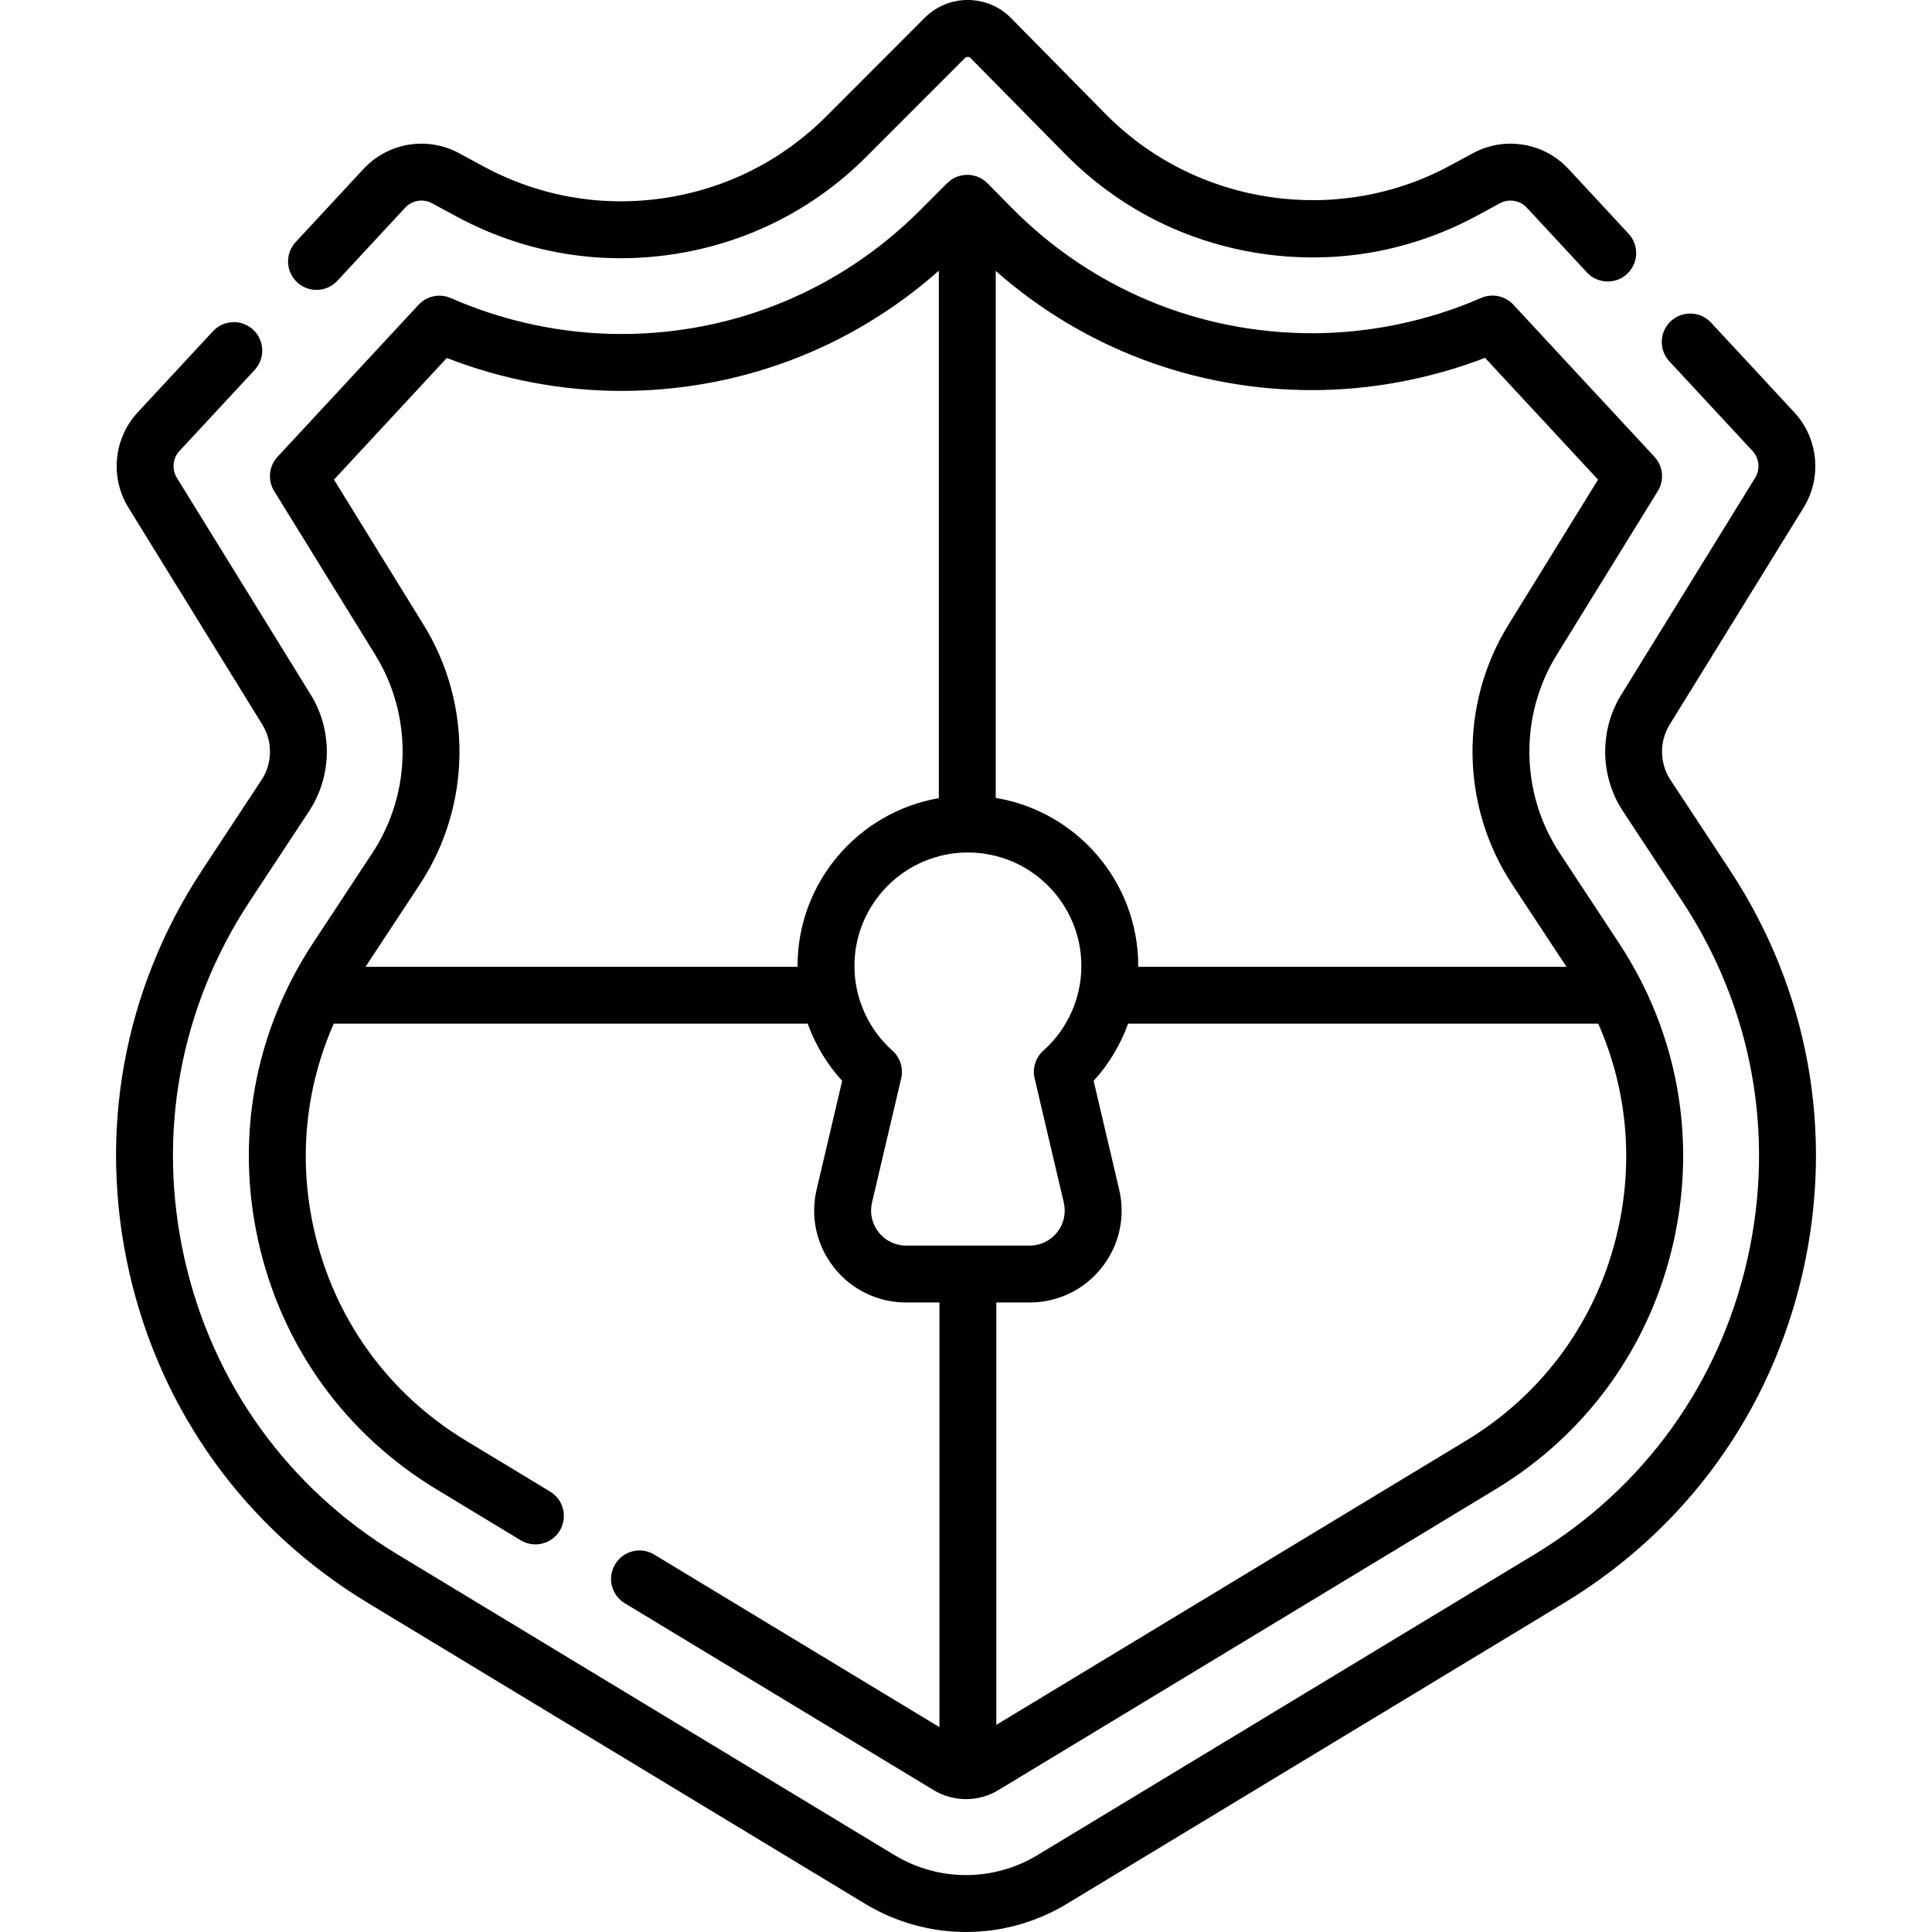
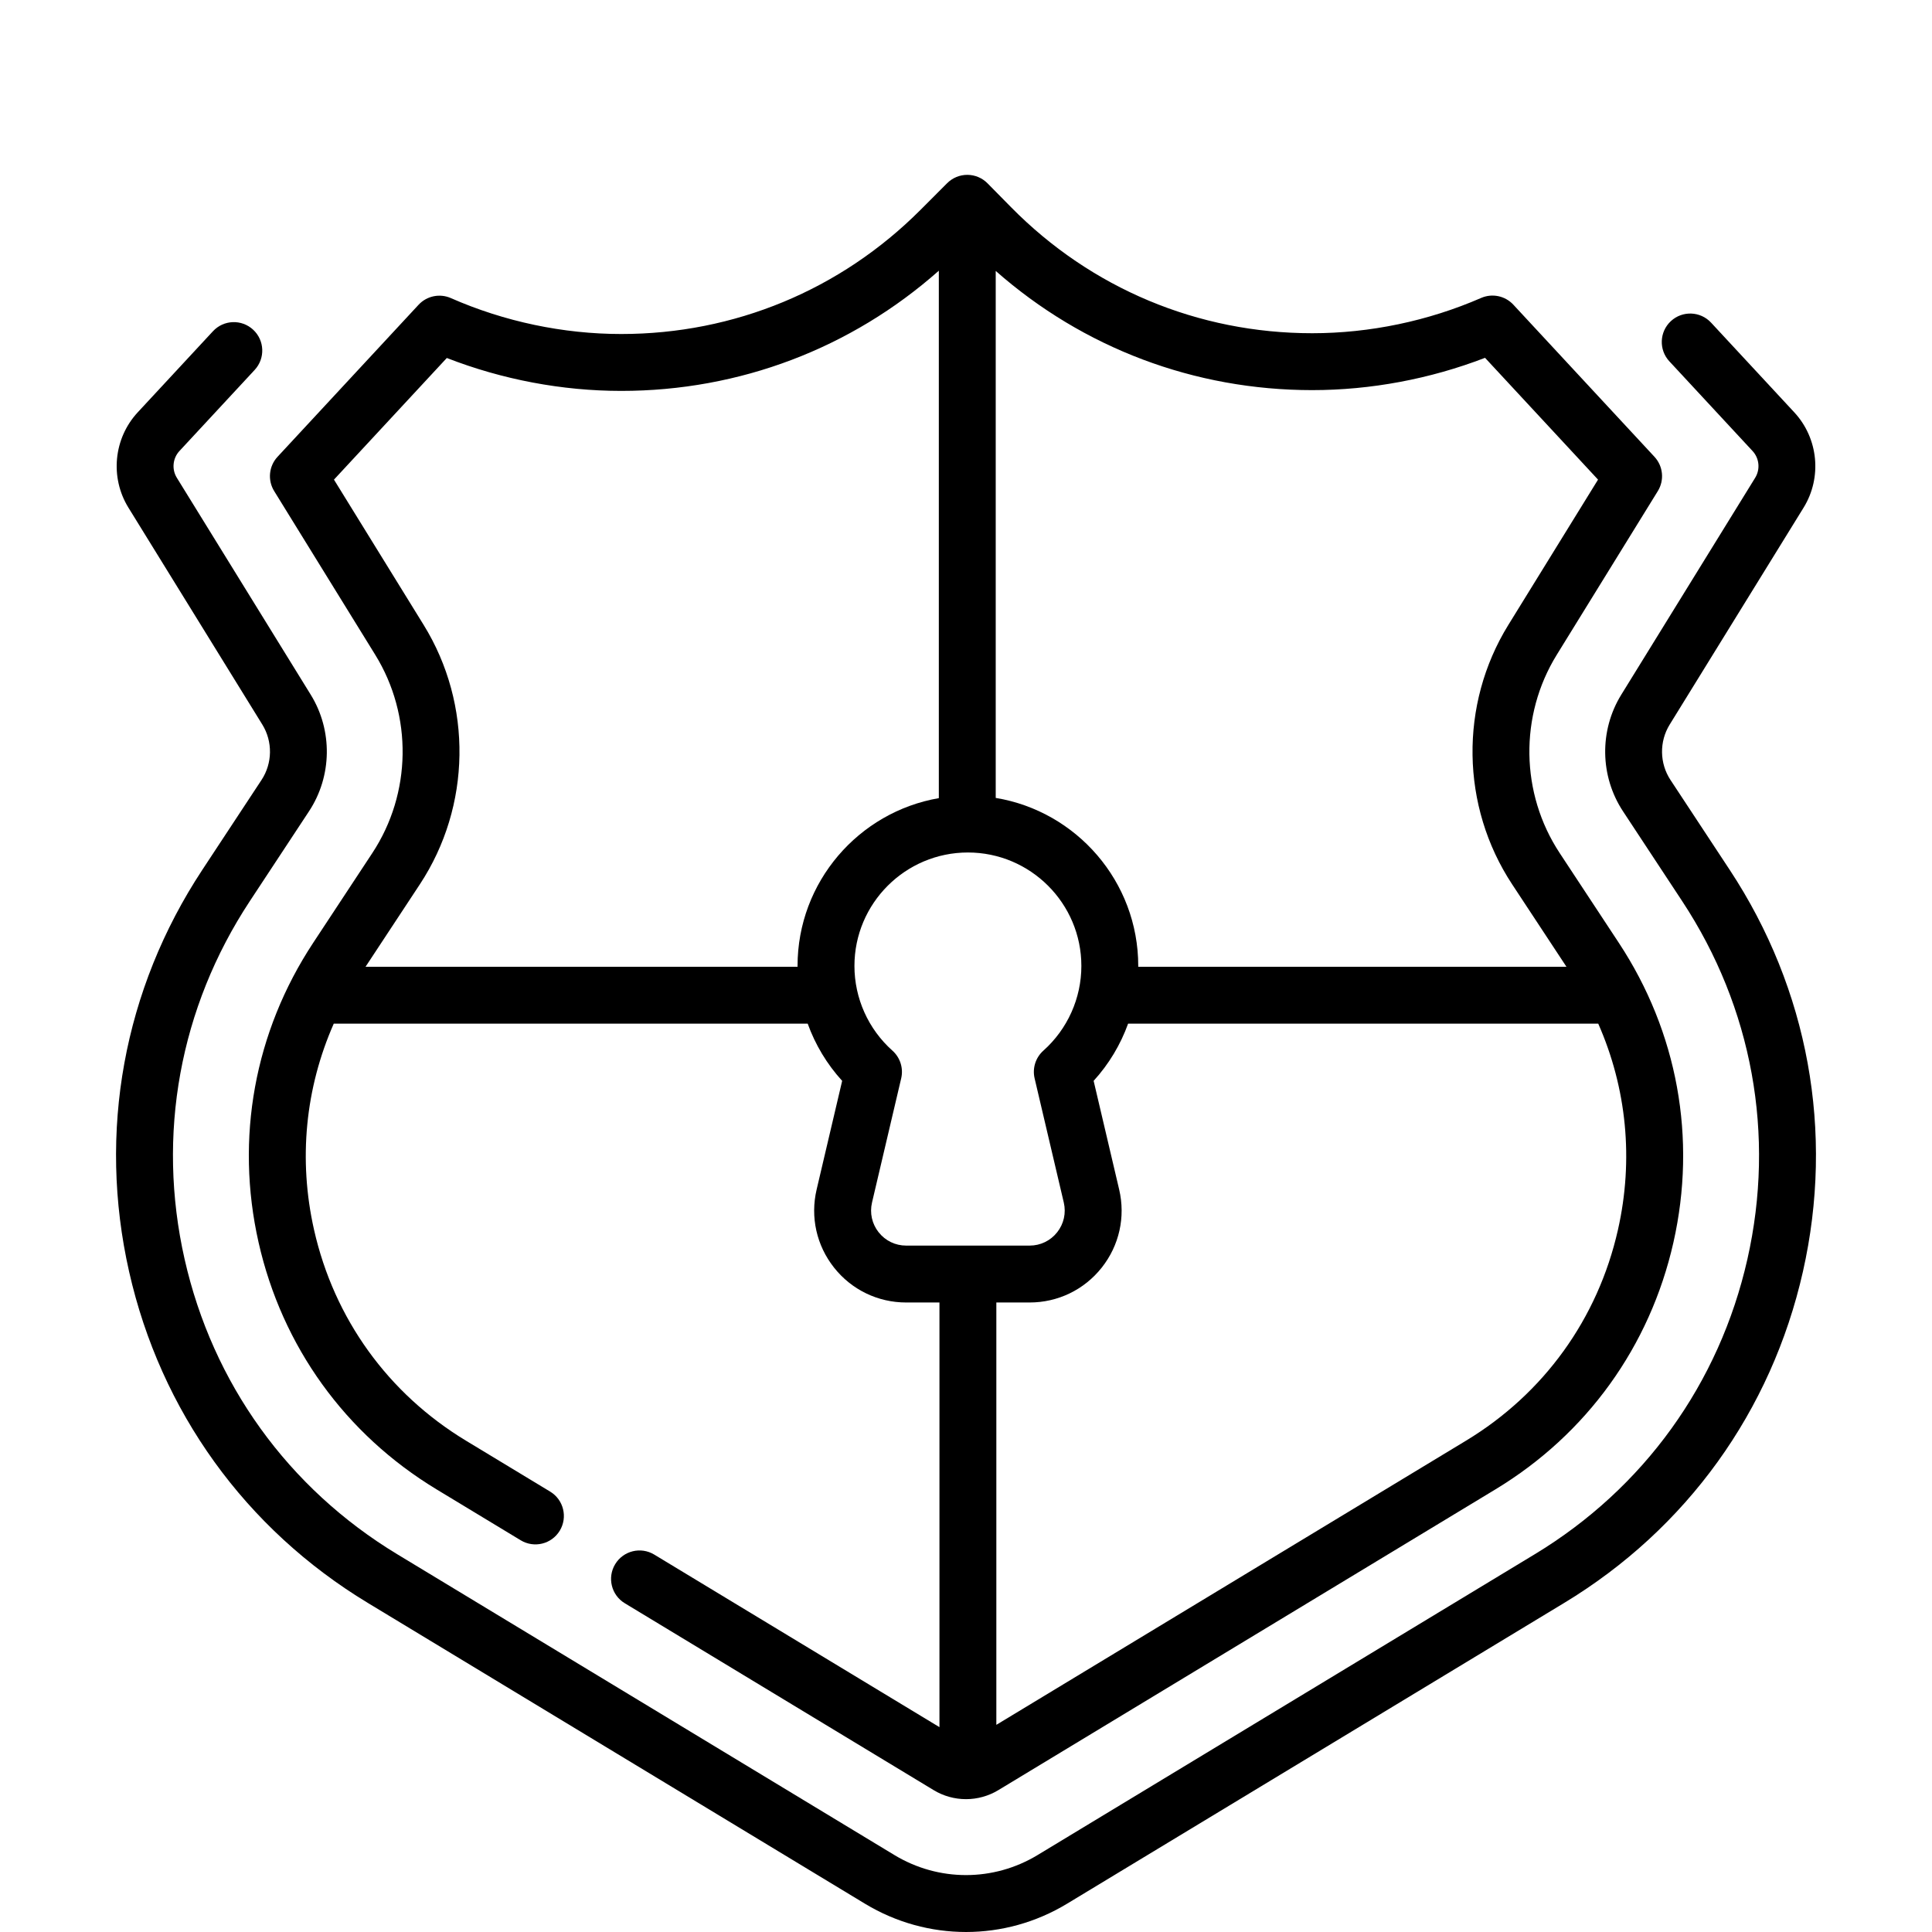
<svg xmlns="http://www.w3.org/2000/svg" id="Capa_1" enable-background="new 0 0 509.403 509.403" height="512" viewBox="0 0 509.403 509.403" width="512">
  <g>
    <path d="m456.071 229.363-15.618-23.709c-2.895-4.395-2.979-10.128-.215-14.606l35.308-57.199c4.907-7.949 3.897-18.284-2.457-25.133l-21.938-23.647c-2.816-3.036-7.561-3.213-10.599-.397-3.037 2.817-3.214 7.563-.397 10.599l21.938 23.648c1.783 1.921 2.066 4.821.689 7.052l-35.308 57.198c-5.817 9.423-5.64 21.488.452 30.737l15.618 23.709c18.489 28.069 24.594 61.583 17.19 94.368s-27.318 60.422-56.075 77.821l-131.083 79.31c-11.643 7.044-26.106 7.044-37.749 0l-131.083-79.31c-28.757-17.399-48.671-45.036-56.075-77.821s-1.299-66.299 17.19-94.367l15.619-23.71c6.091-9.249 6.269-21.313.452-30.736l-35.309-57.2c-1.376-2.23-1.093-5.13.69-7.052l19.837-21.383c2.817-3.037 2.639-7.782-.398-10.599-3.036-2.817-7.782-2.639-10.599.398l-19.836 21.382c-6.354 6.849-7.364 17.184-2.457 25.133l35.308 57.199c2.764 4.478 2.68 10.21-.215 14.605l-15.618 23.71c-20.753 31.505-27.606 69.123-19.295 105.923s30.664 67.822 62.942 87.351l131.083 79.31c8.216 4.971 17.427 7.456 26.639 7.456s18.423-2.485 26.639-7.456l131.083-79.31c32.278-19.529 54.632-50.551 62.942-87.351s1.458-74.417-19.295-105.923z" />
-     <path d="m83.448 76.435c2.014 0 4.022-.806 5.5-2.399l17.886-19.28c1.816-1.957 4.725-2.437 7.071-1.168l6.434 3.478c17.463 9.439 37.076 12.911 56.717 10.037 19.642-2.874 37.438-11.817 51.464-25.864l25.891-25.928c.256-.257.549-.311.75-.311h.003c.201.001.495.056.751.315l24.922 25.29c14.011 14.217 31.851 23.293 51.591 26.248 19.744 2.954 39.457-.501 57.016-9.992l6.053-3.272c2.349-1.269 5.256-.789 7.072 1.168l15.833 17.066c2.817 3.037 7.563 3.215 10.599.397 3.037-2.817 3.214-7.563.397-10.599l-15.832-17.065c-6.47-6.974-16.833-8.686-25.202-4.162l-6.053 3.272c-29.731 16.072-67.066 10.483-90.79-13.589l-24.922-25.29c-3.028-3.072-7.071-4.772-11.385-4.786-.019 0-.037 0-.055 0-4.293 0-8.326 1.672-11.362 4.712l-25.891 25.927c-11.726 11.742-26.602 19.219-43.021 21.621-16.419 2.399-32.815-.5-47.413-8.39l-6.434-3.478c-8.369-4.523-18.731-2.811-25.201 4.162l-17.885 19.279c-2.817 3.037-2.64 7.782.397 10.6 1.444 1.339 3.274 2.001 5.099 2.001z" />
    <path d="m98.947 172.663c9.888 16.017 9.586 36.524-.769 52.244l-15.618 23.709c-15.471 23.486-20.579 51.528-14.384 78.96s22.858 50.557 46.92 65.115l22.198 13.43c3.543 2.143 8.155 1.009 10.299-2.535s1.009-8.155-2.535-10.299l-22.198-13.43c-20.541-12.427-34.765-32.168-40.053-55.585-4.184-18.529-2.305-37.376 5.195-54.372h124.958c1.999 5.543 5.07 10.681 9.09 15.082l-6.732 28.651c-1.704 7.252-.027 14.761 4.599 20.6s11.552 9.188 19.002 9.188h8.783v111.967l-75.204-45.501c-3.544-2.145-8.155-1.009-10.299 2.535s-1.009 8.155 2.535 10.299l81.447 49.278c2.571 1.555 5.517 2.377 8.521 2.377s5.95-.822 8.521-2.377l131.083-79.31c24.062-14.558 40.725-37.683 46.92-65.115 6.195-27.433 1.087-55.475-14.384-78.96l-15.619-23.71c-10.354-15.72-10.655-36.226-.768-52.242l26.654-43.18c1.771-2.87 1.41-6.568-.884-9.041l-37.209-40.108c-2.167-2.335-5.573-3.047-8.494-1.775-13.969 6.085-29.368 9.302-44.532 9.302-30.09 0-58.288-11.797-79.399-33.22l-6.213-6.304c-1.403-1.424-3.317-2.229-5.317-2.235-.009 0-.017 0-.025 0-1.991 0-3.9.792-5.307 2.2l-7.058 7.068c-21.055 21.085-49.068 32.697-78.879 32.697-15.306 0-30.837-3.274-44.914-9.469-2.925-1.288-6.345-.579-8.52 1.764l-37.183 40.08c-2.293 2.472-2.655 6.171-.884 9.041zm132.727 152.256c-1.764-2.227-2.403-5.089-1.753-7.854l7.691-32.733c.629-2.676-.257-5.482-2.309-7.313-6.366-5.678-10.017-13.816-10.017-22.329 0-16.496 13.42-29.916 29.916-29.916s29.916 13.42 29.916 29.916c0 8.513-3.651 16.651-10.017 22.329-2.052 1.83-2.938 4.636-2.309 7.313l7.691 32.733c.65 2.765.011 5.628-1.753 7.854s-4.404 3.503-7.245 3.503h-32.566c-2.841 0-5.482-1.277-7.245-3.503zm194.92-.647c-5.288 23.417-19.513 43.158-40.053 55.585l-123.84 74.927v-111.362h8.783c7.45 0 14.375-3.349 19.002-9.188 4.626-5.839 6.302-13.348 4.599-20.6l-6.732-28.651c4.019-4.401 7.09-9.539 9.09-15.082h123.957c7.499 16.996 9.379 35.842 5.194 54.371zm-80.603-221.41c15.431 0 31.072-2.933 45.563-8.516l29.793 32.115-23.656 38.323c-12.94 20.961-12.546 47.799 1.005 68.373l14.323 21.744h-112.907c0-.071.005-.141.005-.211 0-22.268-16.292-40.794-37.58-44.307v-138.948c23.076 20.329 52.374 31.427 83.454 31.427zm-228.182-8.473c14.612 5.69 30.398 8.679 45.984 8.679 31.178 0 60.618-11.204 83.745-31.694v139.067c-21.127 3.649-37.252 22.095-37.252 44.248 0 .071.005.141.005.211h-113.908l14.323-21.743c13.551-20.575 13.946-47.414 1.005-68.375l-23.656-38.322z" />
  </g>
</svg>